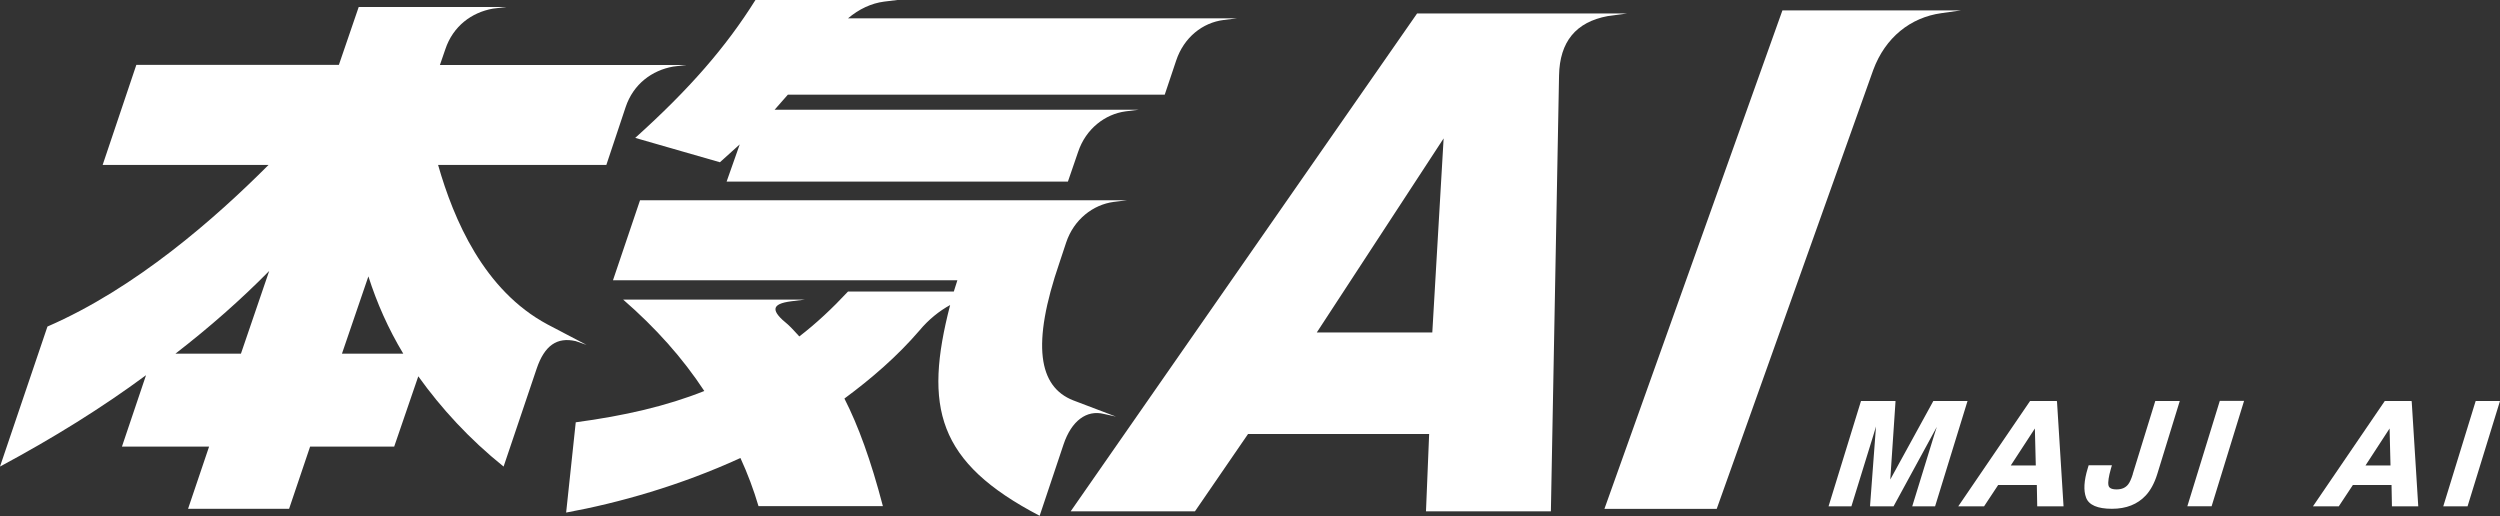
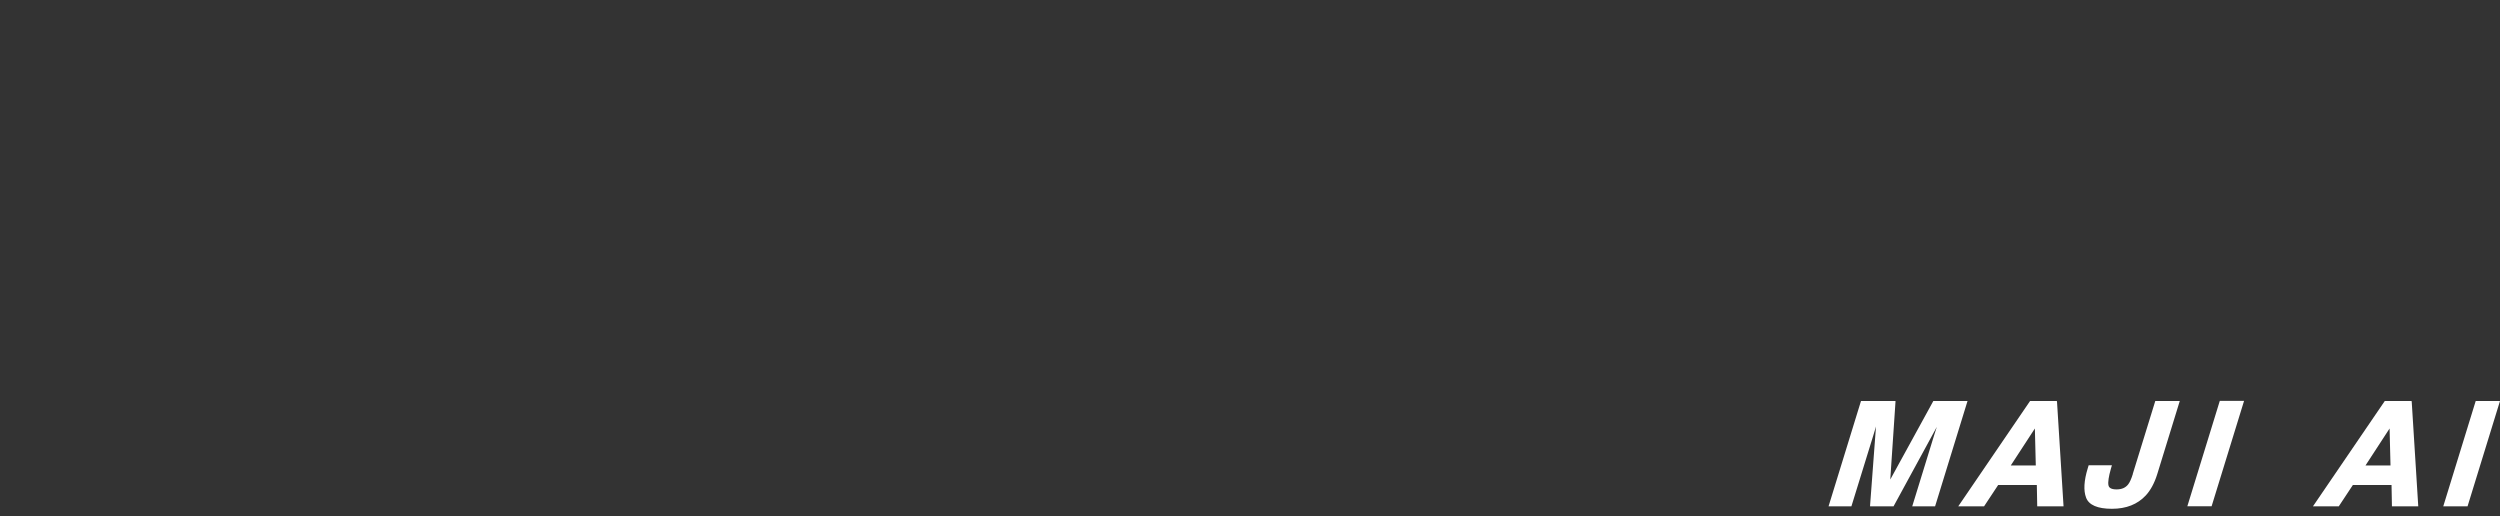
<svg xmlns="http://www.w3.org/2000/svg" width="155" height="32" viewBox="0 0 155 32" fill="none">
  <rect x="0" y="0" width="155" height="32" fill="#333333" stroke="none" />
  <path d="M121.987 24.861L119.975 31.393H118.558L119.918 26.98C119.956 26.86 120.013 26.689 120.082 26.468L117.4 31.393H115.945V31.336L116.312 26.436L116.299 26.486C116.236 26.714 116.179 26.885 116.141 27.011L114.787 31.393H113.37L115.382 24.861H117.52V24.919L117.197 29.73L119.867 24.861H121.993H121.987ZM127.535 24.912L127.94 31.393H126.308L126.283 30.072H123.885L123.012 31.393H121.411L125.865 24.861H127.529V24.912H127.535ZM126.169 26.556L124.669 28.858H126.219L126.162 26.556H126.169ZM132.236 29.389C132.141 29.692 132.046 29.907 131.945 30.034C131.781 30.242 131.547 30.343 131.23 30.343C130.914 30.343 130.756 30.255 130.724 30.084C130.686 29.895 130.737 29.547 130.876 29.06L130.939 28.845H129.497L129.44 29.035C129.206 29.8 129.168 30.413 129.338 30.856C129.509 31.311 130.047 31.545 130.939 31.545C131.831 31.545 132.527 31.267 133.04 30.716C133.337 30.394 133.577 29.951 133.748 29.401L135.146 24.861H133.628L132.23 29.389H132.236ZM135.615 31.387H137.12L139.132 24.855H137.627L135.615 31.387ZM149.527 24.912L149.932 31.393H148.3L148.275 30.072H145.877L145.004 31.393H143.403L147.857 24.861H149.521V24.912H149.527ZM148.161 26.556L146.661 28.858H148.211L148.154 26.556H148.161ZM153.494 24.861L151.482 31.393H152.988L155 24.861H153.494Z" fill="white" />
-   <path d="M11.66 31.545L12.964 27.688H7.561L9.054 23.262C6.333 25.273 3.315 27.15 0 28.927L2.942 20.246C8.421 17.868 13.337 13.544 16.652 10.224H6.365L8.453 4.021H21.011L22.239 0.436H31.368L30.552 0.537C29.249 0.771 28.091 1.612 27.61 3.054L27.275 4.028H42.554L41.732 4.129C40.428 4.363 39.27 5.204 38.79 6.639L37.594 10.224H27.161C28.129 13.607 29.995 18.001 33.943 20.113L36.367 21.384L35.696 21.15C34.538 20.884 33.76 21.416 33.273 22.857L31.223 28.927C29.097 27.22 27.351 25.31 25.934 23.331L24.44 27.688H19.227L17.924 31.545H11.667H11.66ZM14.938 21.928L16.69 16.8C14.938 18.577 13.002 20.284 10.876 21.928H14.938ZM21.201 21.928H25.003C24.073 20.385 23.365 18.779 22.84 17.135L21.201 21.928Z" fill="white" />
-   <path d="M64.463 31.981C58.092 28.662 57.27 25.247 58.909 18.912C58.238 19.278 57.567 19.816 57.011 20.486C55.631 22.092 54.031 23.471 52.354 24.71C53.208 26.385 53.993 28.529 54.739 31.38H47.027C46.73 30.375 46.356 29.37 45.907 28.396C42.181 30.103 38.378 31.178 35.101 31.779L35.696 26.183C38.713 25.778 41.32 25.178 43.667 24.242C42.326 22.2 40.649 20.322 38.638 18.577H49.893L49.07 18.678C47.767 18.842 47.805 19.278 48.849 20.119C49.108 20.353 49.33 20.619 49.558 20.859C50.602 20.056 51.608 19.114 52.575 18.077H59.136L59.358 17.375H38.005L39.681 12.418H69.867L69.044 12.519C67.779 12.69 66.583 13.594 66.102 15.036L65.691 16.275C63.938 21.371 64.388 23.983 66.545 24.824L69.19 25.829L68.443 25.665C67.361 25.393 66.431 26.101 65.944 27.542L64.451 32L64.463 31.981ZM45.047 11.267L45.863 8.953L44.635 10.06L39.384 8.549C42.737 5.532 45.009 2.921 46.837 0H55.631L54.809 0.101C54.024 0.202 53.246 0.569 52.575 1.138H76.687L75.864 1.239C74.561 1.404 73.403 2.314 72.922 3.756L72.214 5.868H48.849L48.026 6.803H70.607L69.784 6.905C68.519 7.075 67.323 7.979 66.842 9.421L66.21 11.261H45.047V11.267Z" fill="white" />
-   <path d="M66.381 31.703L87.86 0.834H100.887L99.672 0.999C97.717 1.366 96.699 2.573 96.661 4.685L96.155 31.703H88.411L88.607 26.91H77.377L74.087 31.703H66.381ZM81.641 20.612H88.803L89.505 8.58L81.641 20.612Z" fill="white" />
-   <path d="M99.476 31.545L110.51 0.645H121.582L120.367 0.816C118.45 1.081 116.888 2.321 116.141 4.338L106.436 31.551H99.47L99.476 31.545Z" fill="white" />
</svg>